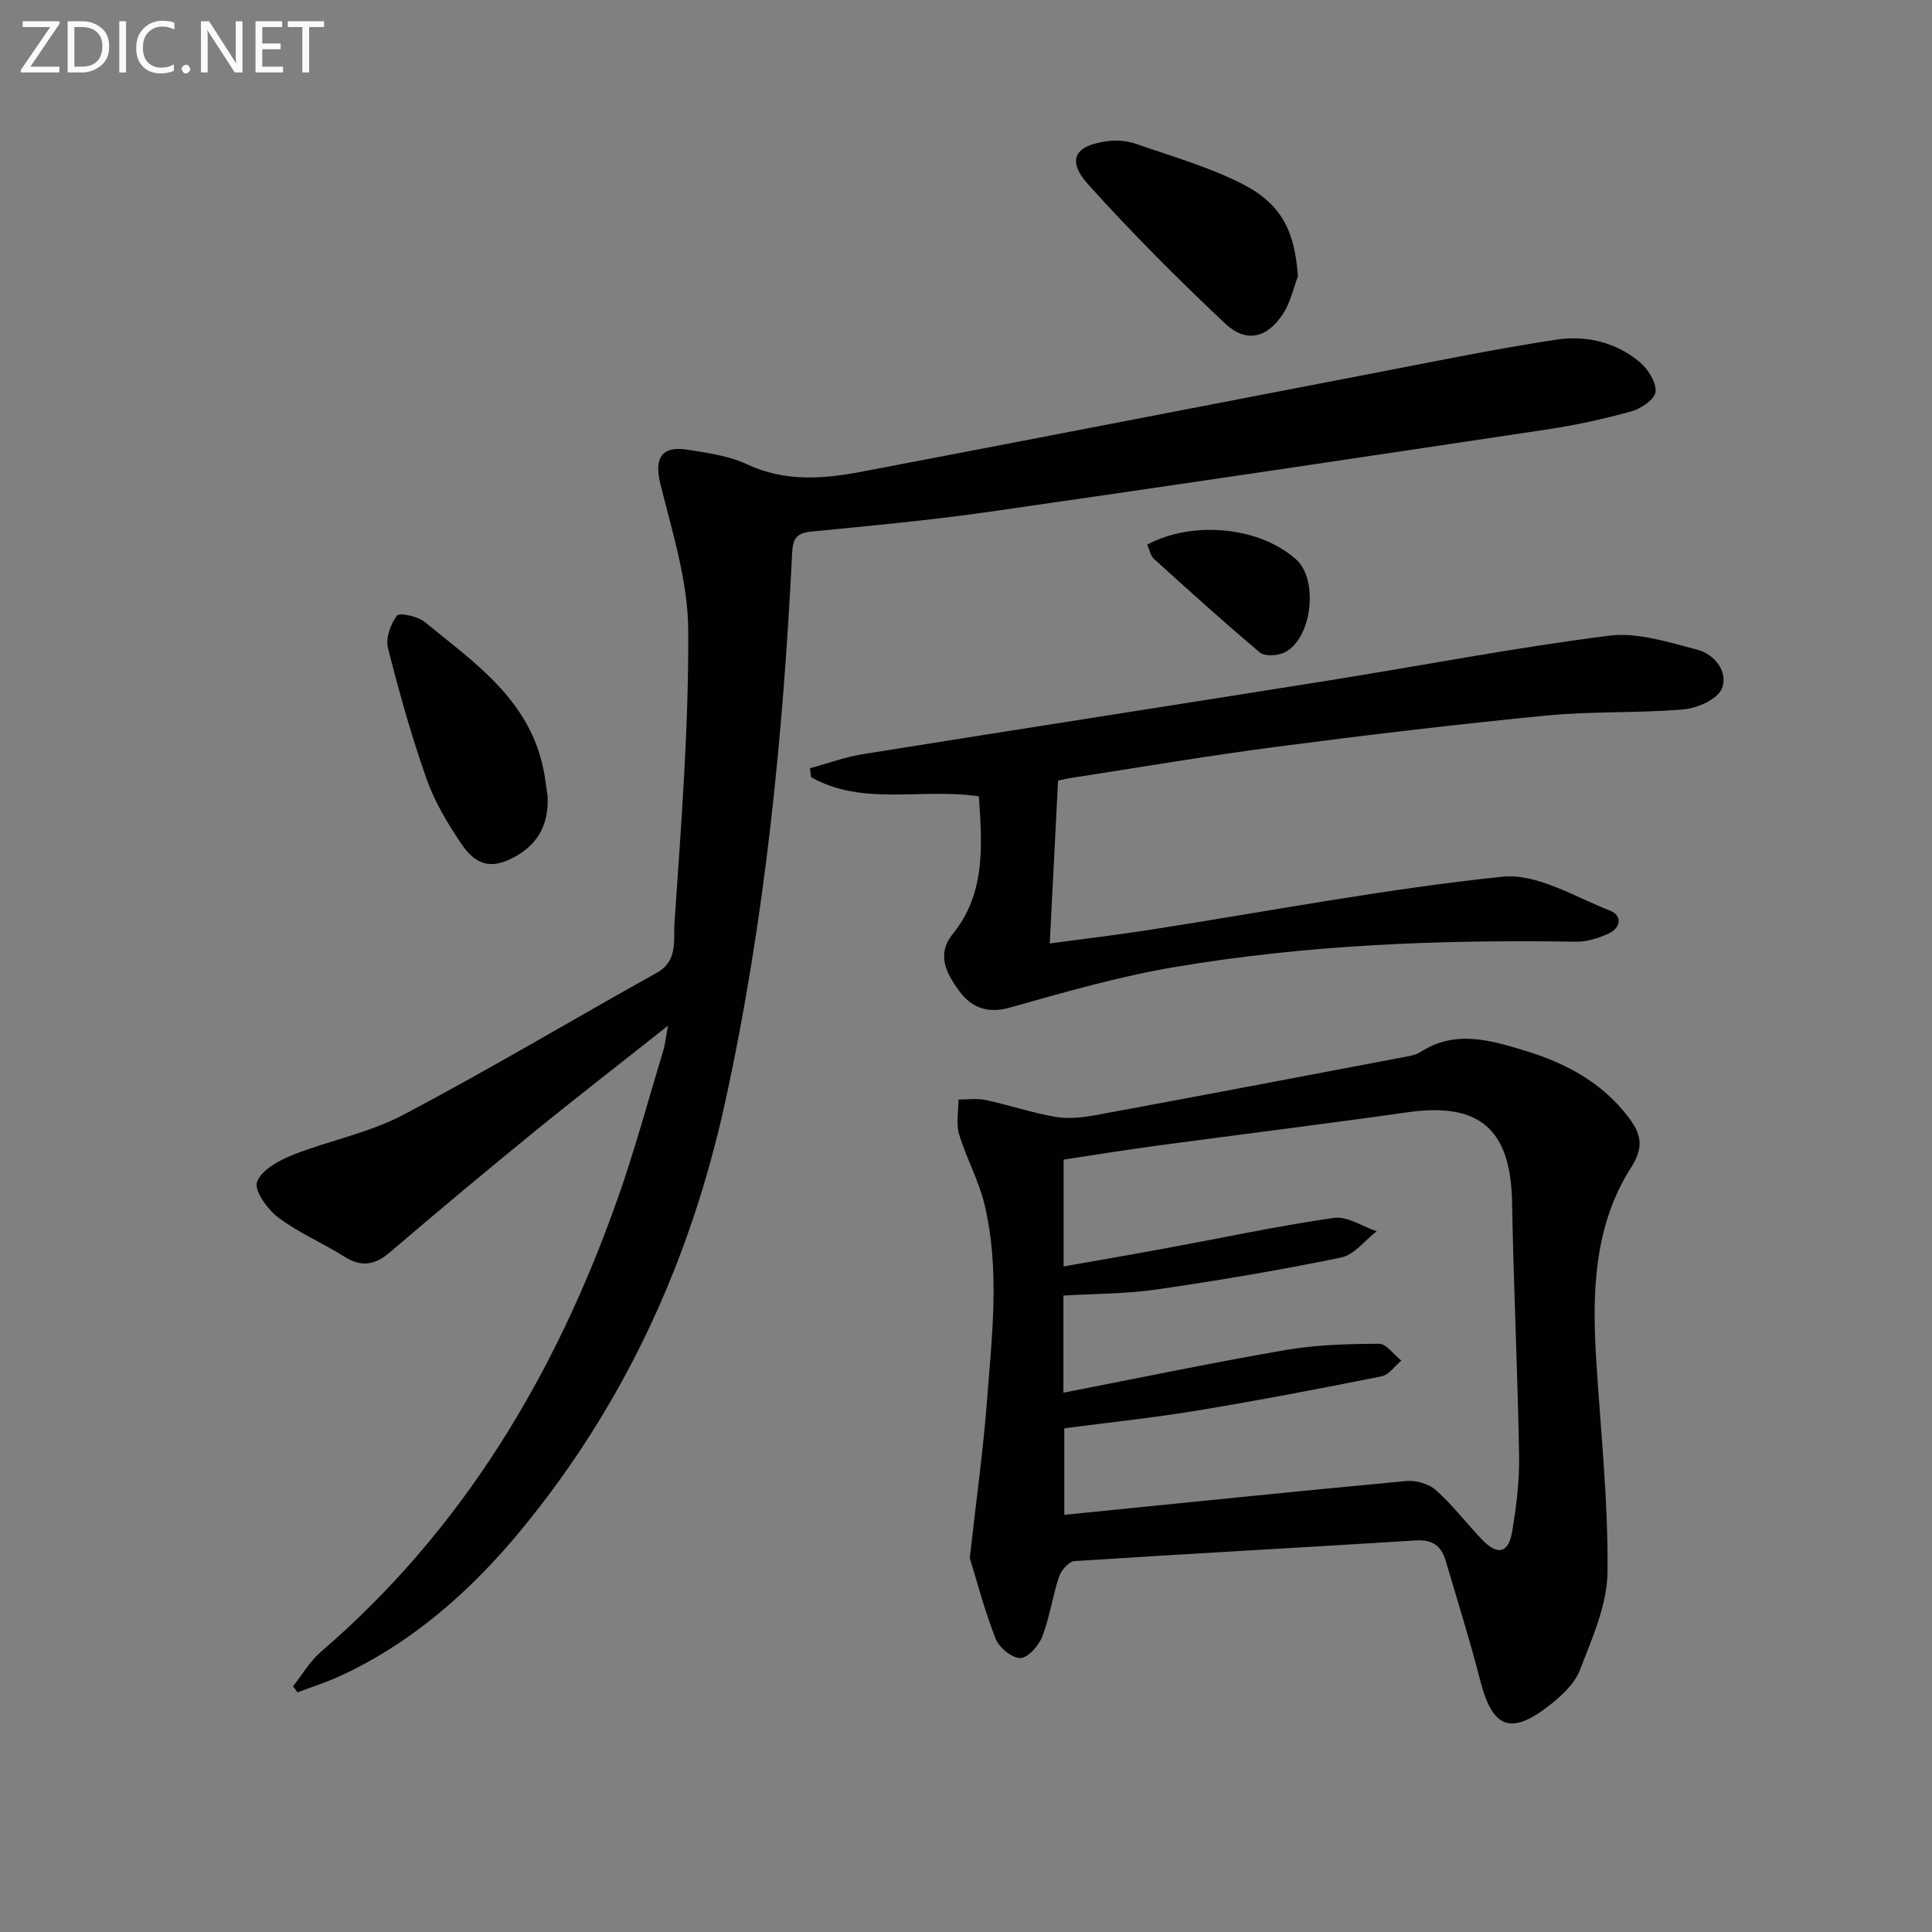
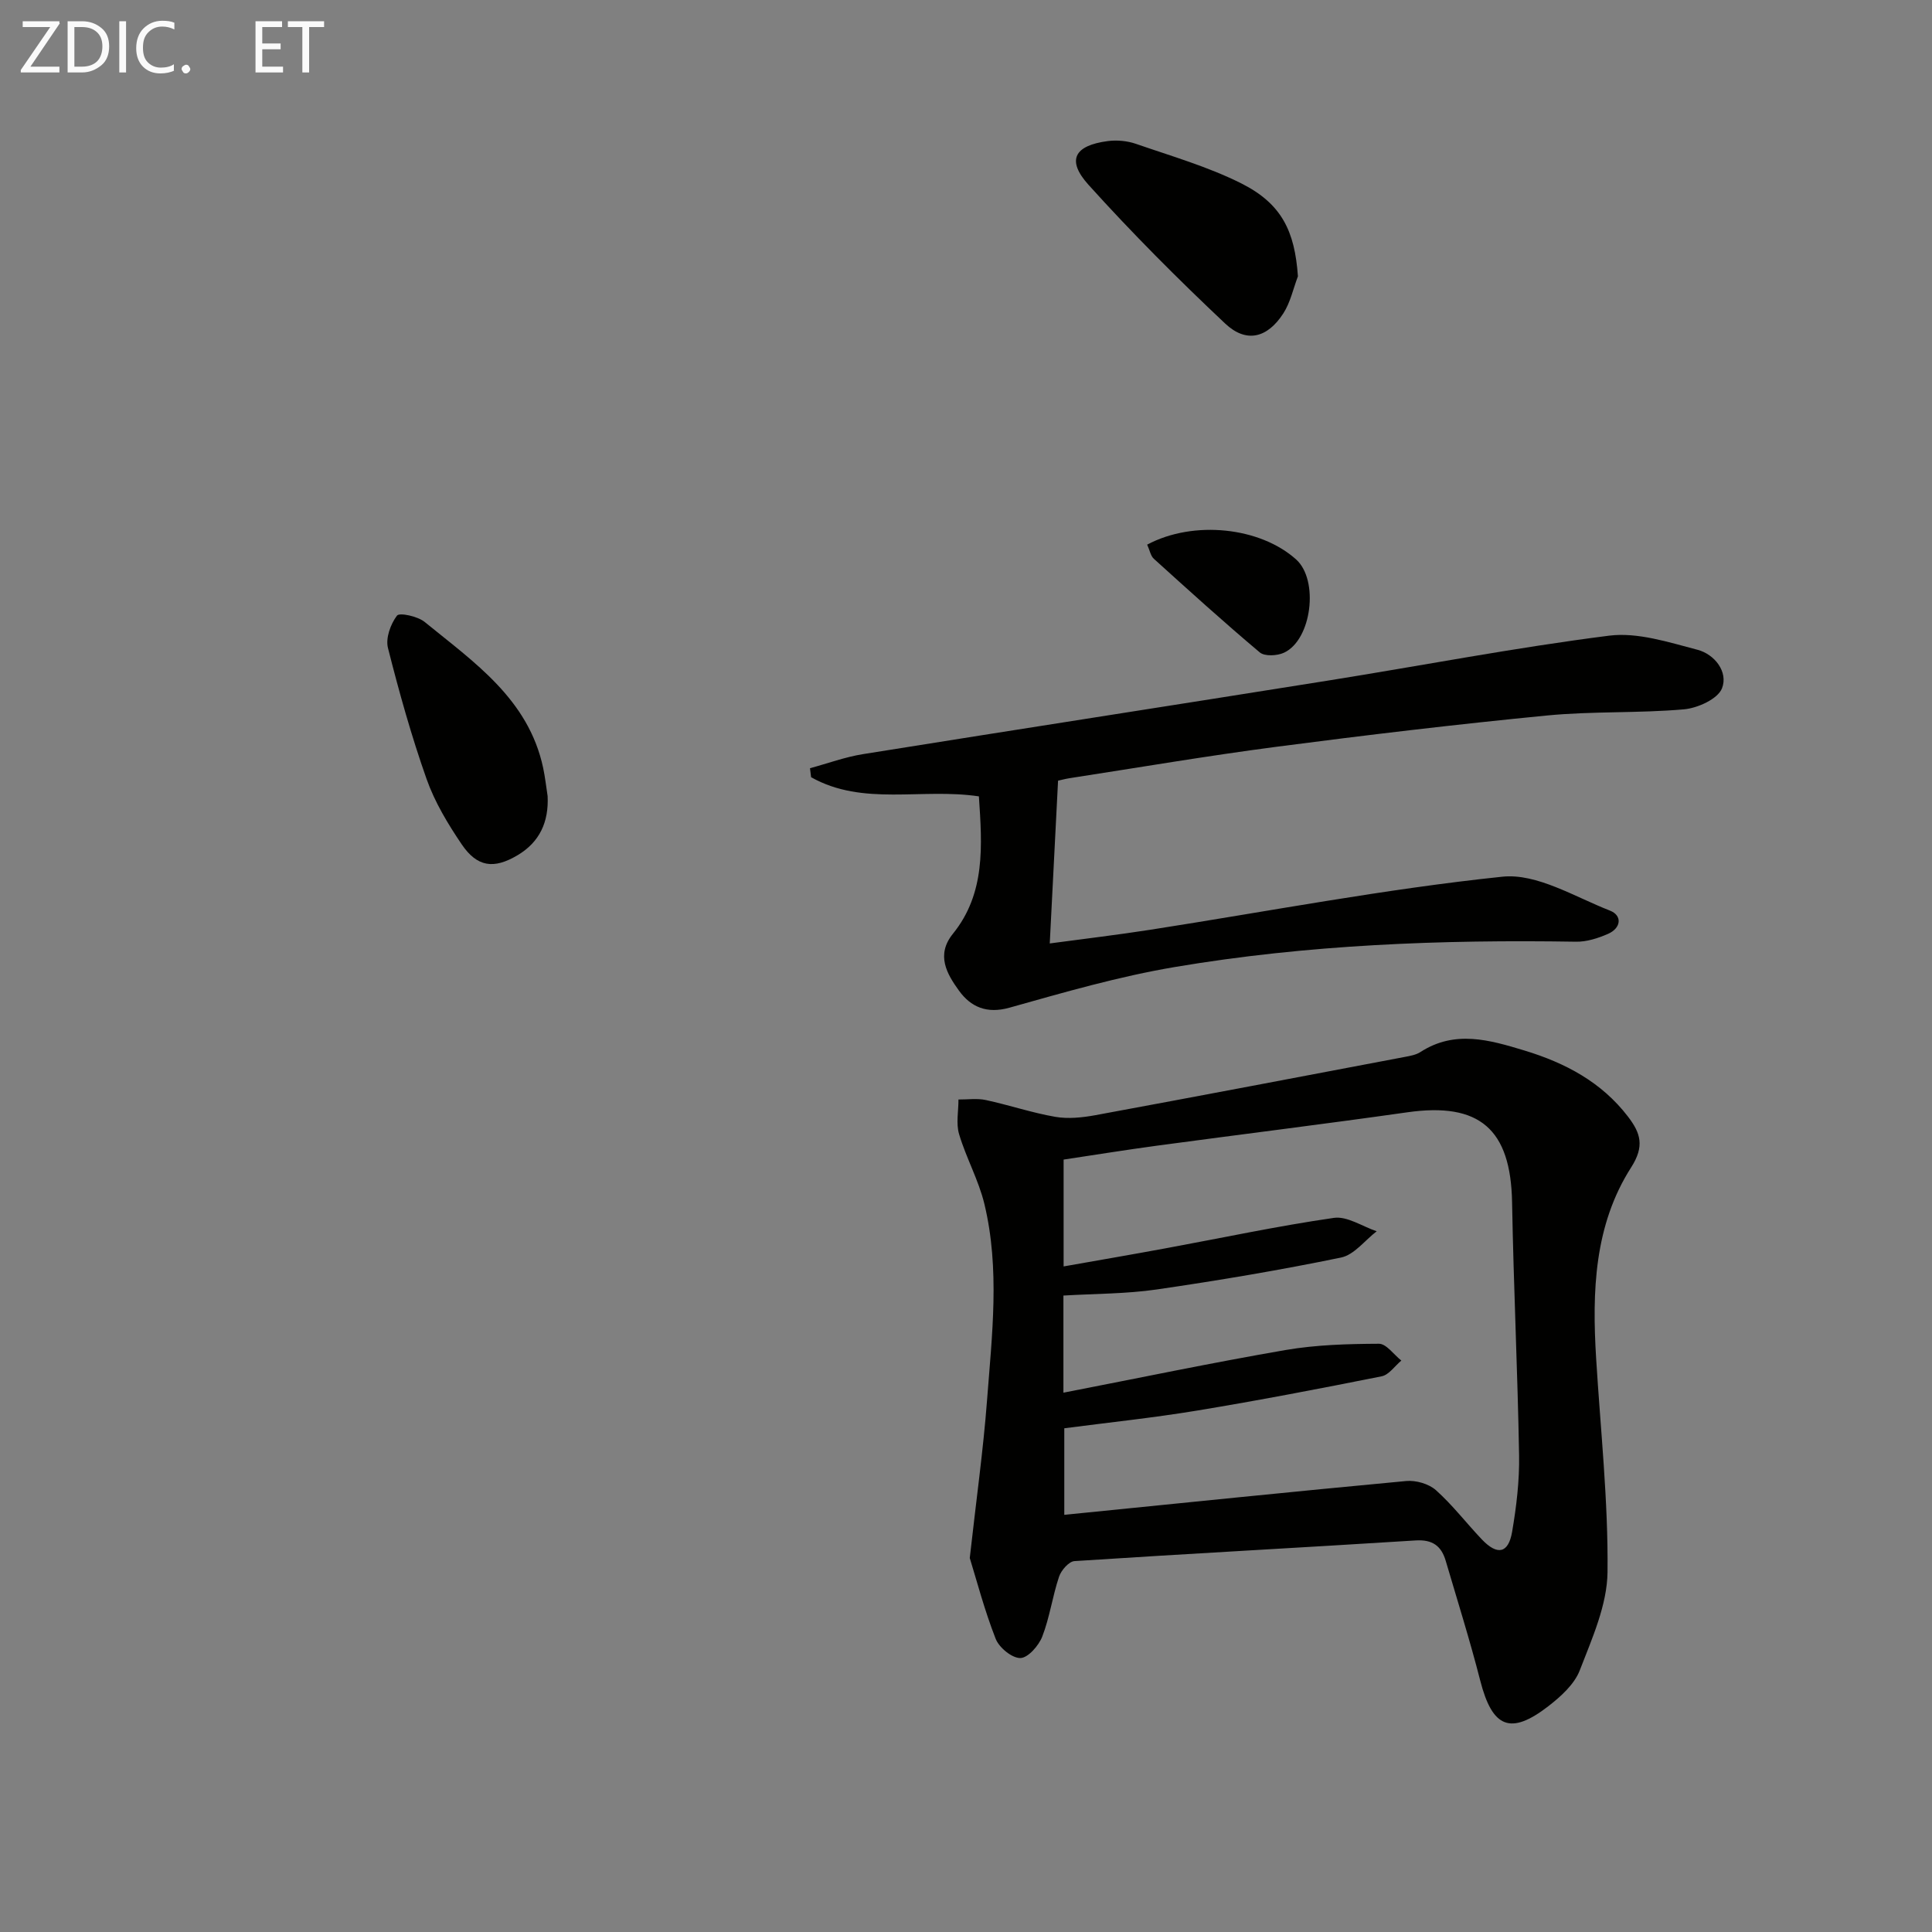
<svg xmlns="http://www.w3.org/2000/svg" enable-background="new 0 0 400 400" viewBox="0 0 400 400">
  <rect x="0" y="0" width="400" height="400" fill="#808080" stroke="none" />
-   <path d="m60.67 349.12c1.9-2.39 3.48-5.16 5.76-7.12 29.45-25.33 48.56-57.43 61.37-93.61 3.6-10.15 6.4-20.59 9.53-30.91.38-1.24.49-2.56.96-5.11-9.99 7.91-19.15 15-28.12 22.31-9.93 8.09-19.76 16.32-29.5 24.64-3.08 2.63-5.87 3.06-9.36.86-4.49-2.83-9.49-4.94-13.7-8.11-2.23-1.68-5.03-5.58-4.4-7.35.88-2.46 4.5-4.44 7.36-5.59 7.53-3 15.76-4.54 22.85-8.28 17.78-9.36 35.04-19.69 52.6-29.47 4.39-2.45 3.39-6.81 3.62-10.18 1.37-20.23 2.97-40.49 2.85-60.74-.06-10.05-3.25-20.18-5.73-30.1-1.37-5.47.09-8.16 5.77-7.23 4.09.67 8.38 1.24 12.06 2.97 7.9 3.72 15.88 3.07 23.92 1.54 34.53-6.57 69.04-13.3 103.56-19.93 13.36-2.56 26.69-5.34 40.13-7.39 6.13-.94 12.37.5 17.31 4.67 1.7 1.44 3.41 4.13 3.26 6.11-.11 1.5-2.96 3.49-4.94 4.04-5.72 1.6-11.58 2.88-17.46 3.76-38.4 5.77-76.81 11.51-115.26 17.02-12.33 1.77-24.75 2.93-37.15 4.14-3.02.29-3.81 1.48-3.95 4.33-1.88 38.2-5.65 76.14-13.83 113.6-7.19 32.93-20.83 62.7-42.21 88.68-10.41 12.65-22.64 23.51-37.82 30.45-2.77 1.27-5.7 2.18-8.56 3.26-.3-.41-.61-.84-.92-1.26z" fill="#010100" />
  <path d="m200.78 322.57c1.35-12.12 2.79-22.33 3.57-32.58 1.03-13.57 2.7-27.24-.54-40.71-1.19-4.95-3.78-9.55-5.24-14.46-.66-2.21-.12-4.78-.13-7.18 1.89.02 3.85-.28 5.66.11 4.83 1.04 9.54 2.64 14.39 3.48 2.66.46 5.58.15 8.28-.34 21.35-3.94 42.67-8 64-12.05 1.14-.22 2.38-.42 3.32-1.03 7.13-4.61 14.31-2.5 21.51-.32 8.44 2.56 15.97 6.52 21.47 13.71 2.61 3.41 3.45 6.11.64 10.5-7.67 12-8.09 25.72-7.25 39.49.9 14.76 2.52 29.53 2.36 44.28-.07 6.82-3.2 13.76-5.74 20.34-1.11 2.89-3.9 5.41-6.46 7.4-7.9 6.13-11.65 4.51-14.15-5.25-2.13-8.33-4.72-16.55-7.15-24.81-.9-3.06-2.72-4.44-6.21-4.22-23.55 1.49-47.12 2.74-70.66 4.28-1.16.08-2.75 1.91-3.19 3.24-1.36 4.06-1.93 8.41-3.47 12.38-.73 1.89-2.96 4.43-4.54 4.45-1.74.02-4.4-2.16-5.11-3.99-2.34-5.97-3.97-12.23-5.36-16.72zm19.39-34.23c15.66-3.04 30.78-6.21 45.98-8.83 6.34-1.09 12.89-1.27 19.34-1.3 1.54-.01 3.09 2.26 4.64 3.48-1.35 1.12-2.56 2.96-4.08 3.26-12.69 2.54-25.41 4.98-38.18 7.09-9.14 1.51-18.36 2.47-27.52 3.67v17.92c23.84-2.39 47.3-4.81 70.78-7 2.01-.19 4.68.57 6.16 1.89 3.45 3.08 6.3 6.82 9.5 10.19 3.22 3.38 5.51 2.93 6.28-1.58.89-5.21 1.53-10.56 1.44-15.83-.3-17.46-1.14-34.91-1.45-52.37-.27-15.16-6.73-20.77-21.69-18.64-17.26 2.45-34.56 4.58-51.84 6.91-6.49.88-12.96 1.92-19.32 2.88v22.12c7.25-1.28 14.24-2.48 21.22-3.77 11.57-2.13 23.09-4.6 34.73-6.28 2.77-.4 5.91 1.78 8.87 2.77-2.45 1.88-4.66 4.88-7.38 5.44-12.64 2.61-25.39 4.75-38.16 6.61-6.33.92-12.8.87-19.32 1.26z" fill="#010100" />
  <path d="m202.67 164.88c-11.87-1.78-24 2.09-34.74-3.97-.08-.62-.15-1.24-.23-1.86 3.67-.99 7.28-2.33 11.01-2.92 32.13-5.15 64.29-10.12 96.42-15.25 19.34-3.09 38.59-6.81 58.01-9.27 5.9-.75 12.33 1.36 18.31 2.92 3.55.93 6.4 4.59 5.07 7.98-.86 2.2-5.03 4.1-7.88 4.35-9.43.83-18.98.36-28.4 1.28-18.68 1.82-37.33 4.04-55.94 6.47-14.31 1.87-28.55 4.3-42.82 6.5-.96.15-1.89.41-2.42.52-.57 11.24-1.13 22.12-1.72 33.7 6.91-.93 13.91-1.76 20.86-2.84 24.28-3.78 48.46-8.43 72.86-10.98 7.12-.74 14.96 4.17 22.26 7.02 2.62 1.02 2.31 3.64-.4 4.82-2.06.9-4.42 1.66-6.62 1.62-27.83-.45-55.59.6-83.06 5.24-11.56 1.95-22.93 5.24-34.24 8.42-4.7 1.32-8.01-.15-10.45-3.52-2.5-3.46-4.81-7.38-1.27-11.77 6.79-8.39 6.07-18.24 5.39-28.46z" fill="#010100" />
  <path d="m268.72 57.21c-.98 2.58-1.56 5.41-3.02 7.67-3.31 5.13-7.68 6.22-12.05 2.1-9.78-9.21-19.3-18.75-28.29-28.72-4.6-5.1-2.95-8.14 3.99-9.05 1.91-.25 4.05-.05 5.86.58 7.33 2.54 14.88 4.72 21.77 8.17 8.37 4.21 11.09 9.87 11.74 19.25z" fill="#010100" />
  <path d="m113.38 164.83c.25 5.32-1.62 9.51-6.25 12.25-4.89 2.9-8.33 2.46-11.54-2.27-2.86-4.22-5.58-8.74-7.27-13.52-3.14-8.89-5.69-18.01-8-27.15-.51-2.02.54-4.93 1.87-6.68.51-.68 4.28.13 5.72 1.3 10.24 8.36 21.5 15.98 24.54 30.2.41 1.93.63 3.91.93 5.87z" fill="#010100" />
  <path d="m237.51 112.76c9.64-5.13 23.43-3.61 30.85 3.08 4.73 4.26 3.24 16.61-2.51 19.29-1.41.66-4.01.8-5.03-.06-7.47-6.28-14.7-12.84-21.94-19.39-.65-.59-.82-1.71-1.37-2.92z" fill="#010100" />
  <g fill="#fafafa">
    <path d="m12.4 4.8-6.1 9h6v1.2h-8v-.5l6.1-8.9h-5.7v-1.2h7.6v.4z" />
    <path d="m14 15v-10.6h3c1.6 0 2.9.5 4 1.4s1.6 2.2 1.6 3.8-.5 3-1.6 3.9-2.4 1.5-4 1.5zm1.4-9.4v8.2h1.6c1.3 0 2.4-.4 3.1-1.1s1.1-1.8 1.1-3.1-.4-2.3-1.2-3-1.8-1-3.1-1z" />
    <path d="m26.1 4.4v10.6h-1.4v-10.6z" />
    <path d="m36.1 14.6c-.8.4-1.8.6-2.9.6-1.5 0-2.7-.5-3.6-1.4s-1.4-2.2-1.4-3.8c0-1.7.5-3.1 1.5-4.1s2.3-1.6 3.9-1.6c1 0 1.8.1 2.5.4v1.4c-.8-.4-1.6-.6-2.5-.6-1.2 0-2.1.4-2.9 1.2s-1.1 1.8-1.1 3.2c0 1.3.3 2.3 1 3s1.6 1.1 2.7 1.1c1 0 2-.2 2.7-.7v1.3z" />
    <path d="m37.6 14.3c0-.2.1-.5.3-.6s.4-.3.6-.3c.3 0 .5.1.6.3s.3.4.3.6-.1.4-.3.6-.4.3-.6.3c-.3 0-.5-.1-.6-.3s-.3-.4-.3-.6z" />
-     <path d="m50.2 15h-1.6l-5.3-8.2c-.2-.2-.3-.5-.4-.7 0 .2.1.7.1 1.5v7.4h-1.4v-10.6h1.7l5.2 8.1c.2.4.4.6.4.7 0-.3-.1-.8-.1-1.5v-7.3h1.4z" />
    <path d="m58.6 15h-5.7v-10.6h5.5v1.2h-4.1v3.4h3.8v1.2h-3.8v3.6h4.3z" />
    <path d="m67.1 5.6h-3.1v9.4h-1.4v-9.4h-3v-1.2h7.5z" />
  </g>
</svg>